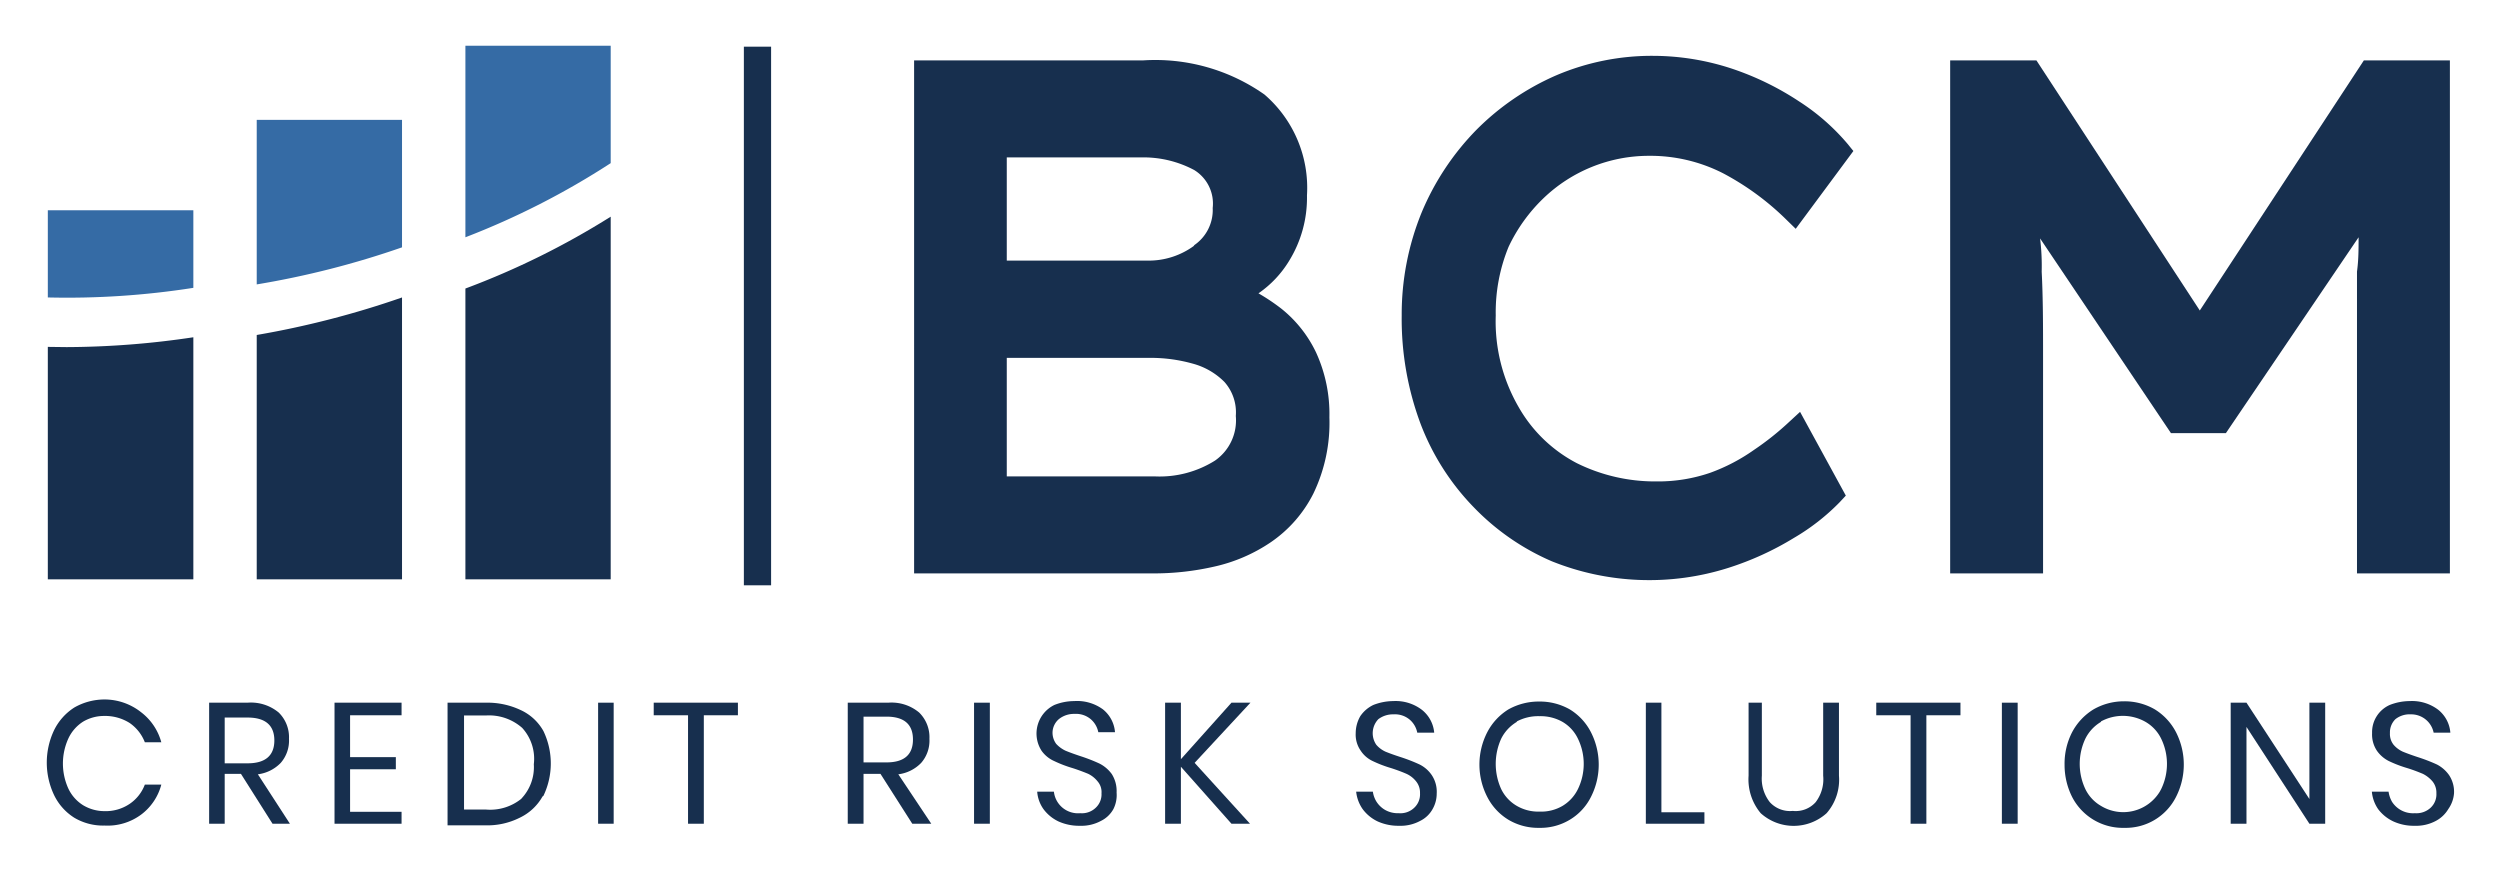
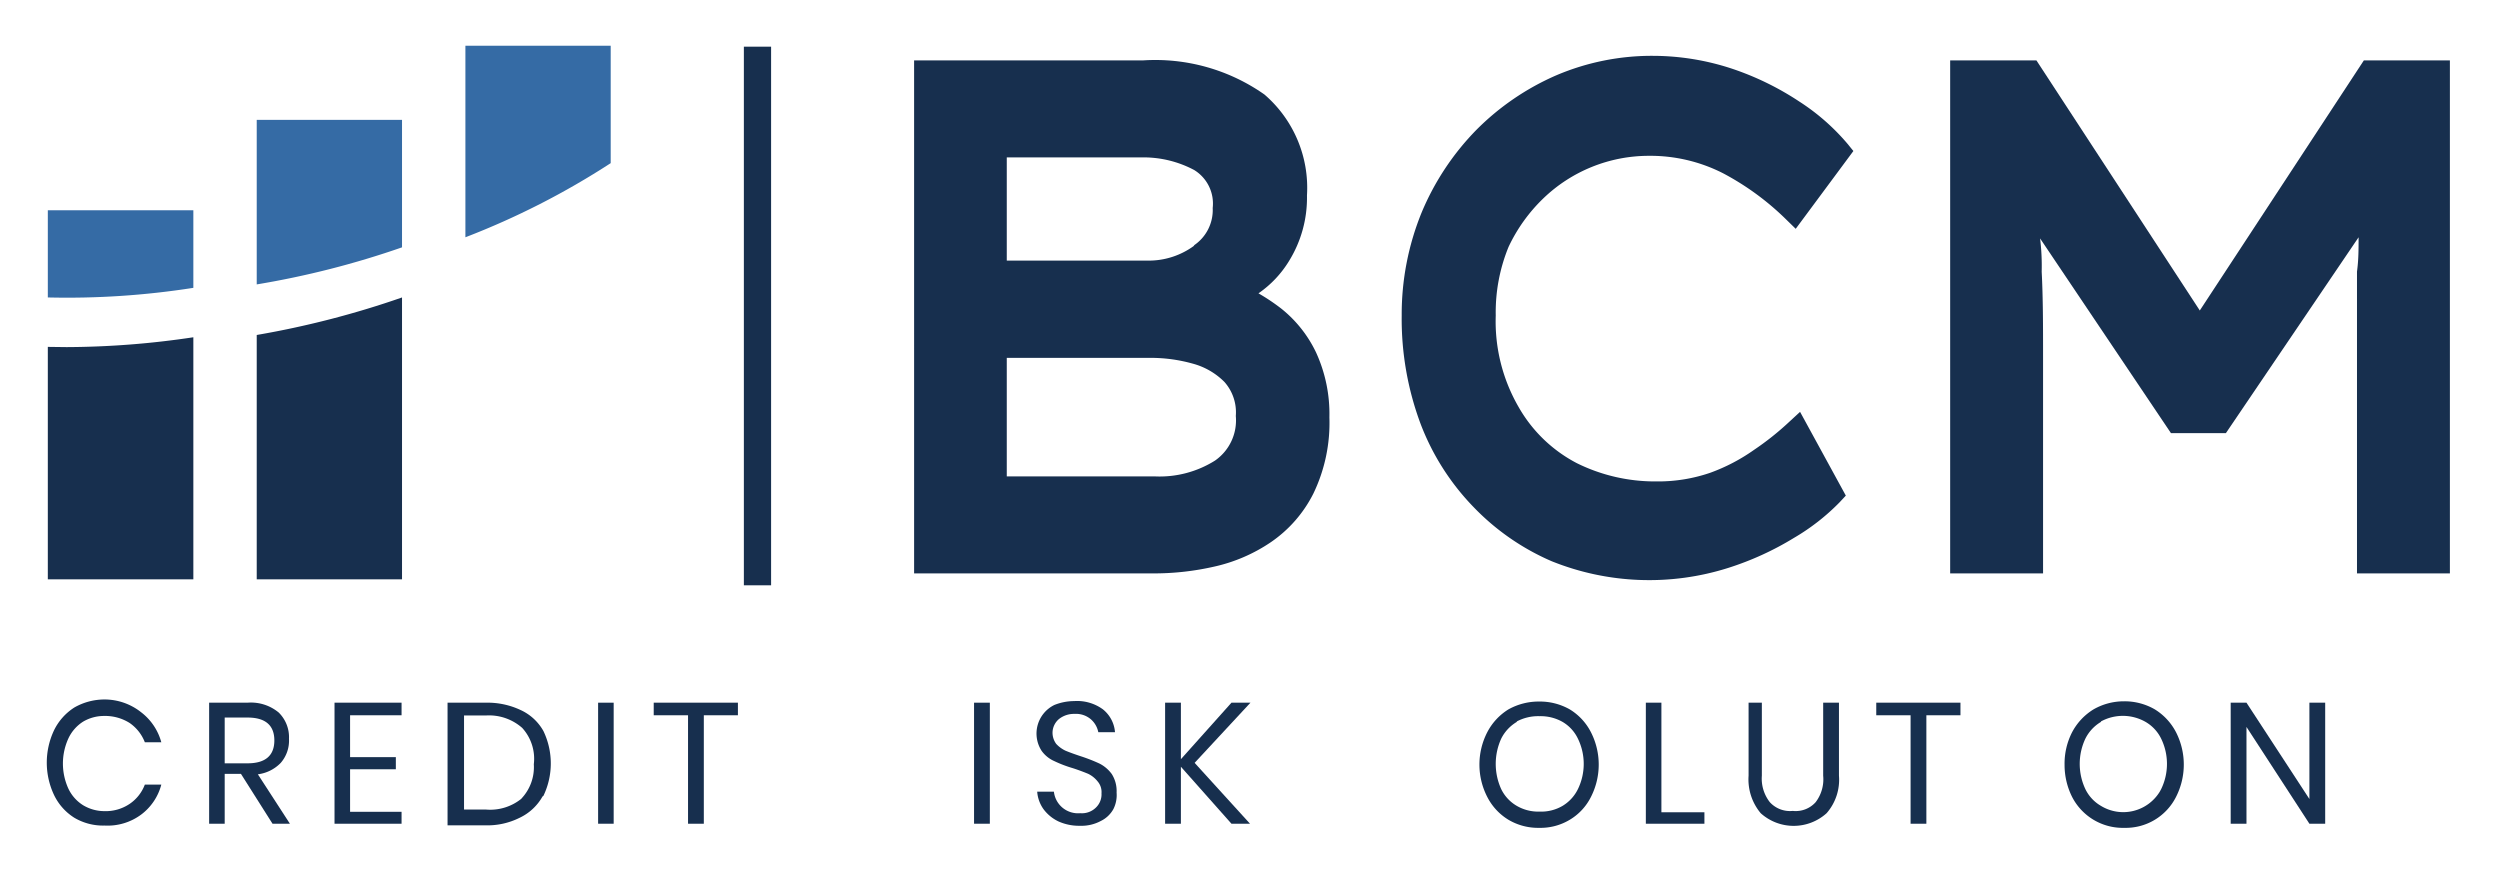
<svg xmlns="http://www.w3.org/2000/svg" id="Layer_1" data-name="Layer 1" viewBox="0 0 109.26 38.14">
  <defs>
    <style>.cls-1{fill:#172f4e;}.cls-2{fill:#356ba5;}</style>
  </defs>
  <title>BCM logo (Building Credit Management)</title>
  <path class="cls-1" d="M6.17,31.13a2.46,2.46,0,0,1,.88,1.31H6.33a1.82,1.82,0,0,0-.66-.84,2,2,0,0,0-1.11-.31,1.8,1.8,0,0,0-.93.25,1.74,1.74,0,0,0-.64.73,2.64,2.64,0,0,0,0,2.2,1.72,1.72,0,0,0,.64.72,1.81,1.81,0,0,0,.93.26,1.87,1.87,0,0,0,1.11-.32,1.77,1.77,0,0,0,.66-.84h.72a2.39,2.39,0,0,1-.88,1.31,2.46,2.46,0,0,1-1.6.48,2.46,2.46,0,0,1-1.32-.34,2.4,2.4,0,0,1-.89-1,3.31,3.31,0,0,1,0-2.82,2.46,2.46,0,0,1,.89-1,2.66,2.66,0,0,1,1.32-.35A2.57,2.57,0,0,1,6.17,31.13Z" />
  <path class="cls-1" d="M11.91,36l-1.38-2.18H9.82V36H9.14V30.71h1.68a1.9,1.9,0,0,1,1.36.43,1.51,1.51,0,0,1,.45,1.15,1.48,1.48,0,0,1-.36,1.05,1.68,1.68,0,0,1-1,.5L12.67,36ZM9.82,33.36h1c.78,0,1.17-.34,1.17-1s-.39-1-1.17-1h-1Z" />
  <path class="cls-1" d="M15.3,31.26v1.83h2v.53h-2v1.86h2.25V36H14.62V30.71h2.93v.55Z" />
  <path class="cls-1" d="M23.71,34.81a2.25,2.25,0,0,1-1,.93,3.15,3.15,0,0,1-1.51.33H19.56V30.71h1.68a3.39,3.39,0,0,1,1.51.32,2.18,2.18,0,0,1,1,.92,3.27,3.27,0,0,1,0,2.83Zm-.93.1a2,2,0,0,0,.55-1.51,2,2,0,0,0-.51-1.59,2.19,2.19,0,0,0-1.59-.54h-.95v4.11h.95a2.17,2.17,0,0,0,1.59-.5Z" />
  <path class="cls-1" d="M26.82,30.71V36h-.68V30.71Z" />
  <path class="cls-1" d="M32.25,30.71v.55H30.76V36h-.69V31.26h-1.5v-.55Z" />
-   <path class="cls-1" d="M39.87,36l-1.39-2.18h-.74V36h-.69V30.71h1.77a1.88,1.88,0,0,1,1.35.43,1.51,1.51,0,0,1,.45,1.15,1.48,1.48,0,0,1-.36,1.05,1.68,1.68,0,0,1-1,.5L40.7,36Zm-2.13-2.68h1c.78,0,1.16-.34,1.16-1s-.38-1-1.16-1h-1Z" />
  <path class="cls-1" d="M43.26,30.71V36h-.69V30.71Z" />
  <path class="cls-1" d="M48.66,35.36a1.25,1.25,0,0,1-.55.52,1.79,1.79,0,0,1-.91.21,2.2,2.2,0,0,1-.94-.19,1.75,1.75,0,0,1-.65-.53,1.5,1.5,0,0,1-.28-.77h.73a1.06,1.06,0,0,0,1.15.94.87.87,0,0,0,.69-.25.8.8,0,0,0,.24-.62.71.71,0,0,0-.17-.52,1.2,1.2,0,0,0-.41-.33c-.17-.07-.4-.16-.68-.25a5.38,5.38,0,0,1-.81-.31,1.34,1.34,0,0,1-.55-.45,1.39,1.39,0,0,1,.56-2,2.36,2.36,0,0,1,.87-.17A1.91,1.91,0,0,1,48.2,31a1.42,1.42,0,0,1,.53,1H48a1,1,0,0,0-.32-.56,1,1,0,0,0-.72-.24,1.06,1.06,0,0,0-.66.21A.79.79,0,0,0,46,32a.82.82,0,0,0,.16.51,1.31,1.31,0,0,0,.41.3q.24.1.66.24a7.34,7.34,0,0,1,.82.32,1.51,1.51,0,0,1,.54.46,1.39,1.39,0,0,1,.21.81A1.36,1.36,0,0,1,48.66,35.36Z" />
  <path class="cls-1" d="M52.21,33.34,54.63,36h-.81l-2.21-2.49V36h-.69V30.71h.69v2.47l2.21-2.47h.83Z" />
-   <path class="cls-1" d="M62.61,35.36a1.25,1.25,0,0,1-.55.52,1.79,1.79,0,0,1-.91.21,2.2,2.2,0,0,1-.94-.19,1.75,1.75,0,0,1-.65-.53,1.61,1.61,0,0,1-.29-.77H60a1.11,1.11,0,0,0,.16.44,1.09,1.09,0,0,0,.38.36,1.12,1.12,0,0,0,.59.14.87.87,0,0,0,.69-.25.8.8,0,0,0,.24-.62.78.78,0,0,0-.17-.52,1.14,1.14,0,0,0-.42-.33c-.16-.07-.39-.16-.67-.25a5.38,5.38,0,0,1-.81-.31,1.26,1.26,0,0,1-.52-.45,1.22,1.22,0,0,1-.22-.77,1.49,1.49,0,0,1,.2-.74,1.43,1.43,0,0,1,.57-.49,2.42,2.42,0,0,1,.88-.17,1.89,1.89,0,0,1,1.24.38,1.43,1.43,0,0,1,.54,1h-.74a1,1,0,0,0-.32-.56,1,1,0,0,0-.72-.24,1.06,1.06,0,0,0-.66.21.89.89,0,0,0-.09,1.12,1.17,1.17,0,0,0,.4.3c.17.07.39.15.67.24a7.34,7.34,0,0,1,.82.32,1.4,1.4,0,0,1,.53.46,1.31,1.31,0,0,1,.22.81A1.36,1.36,0,0,1,62.61,35.36Z" />
  <path class="cls-1" d="M68.6,31a2.49,2.49,0,0,1,.93,1,3.11,3.11,0,0,1,0,2.83,2.42,2.42,0,0,1-.93,1,2.48,2.48,0,0,1-1.33.35,2.54,2.54,0,0,1-1.34-.35,2.49,2.49,0,0,1-.93-1A3.09,3.09,0,0,1,65,32a2.56,2.56,0,0,1,.93-1,2.72,2.72,0,0,1,1.34-.34A2.65,2.65,0,0,1,68.6,31Zm-2.31.55a1.77,1.77,0,0,0-.68.73,2.66,2.66,0,0,0,0,2.21,1.71,1.71,0,0,0,.68.73,1.86,1.86,0,0,0,1,.25,1.84,1.84,0,0,0,1-.25,1.75,1.75,0,0,0,.67-.73,2.52,2.52,0,0,0,0-2.21,1.69,1.69,0,0,0-.67-.73,1.93,1.93,0,0,0-1-.25A2,2,0,0,0,66.29,31.53Z" />
  <path class="cls-1" d="M72.61,35.5h1.88V36H71.93V30.71h.68Z" />
  <path class="cls-1" d="M77,30.71V33.9a1.67,1.67,0,0,0,.35,1.16,1.19,1.19,0,0,0,1,.38,1.17,1.17,0,0,0,1-.38,1.65,1.65,0,0,0,.33-1.16V30.71h.69V33.9a2.22,2.22,0,0,1-.54,1.64,2.15,2.15,0,0,1-2.88,0,2.3,2.3,0,0,1-.53-1.64V30.71Z" />
  <path class="cls-1" d="M85.68,30.71v.55H84.19V36H83.5V31.26H82v-.55Z" />
-   <path class="cls-1" d="M88.18,30.71V36h-.69V30.71Z" />
  <path class="cls-1" d="M94.17,31a2.55,2.55,0,0,1,.93,1,3.11,3.11,0,0,1,0,2.83,2.46,2.46,0,0,1-2.26,1.35,2.49,2.49,0,0,1-2.28-1.35,3.11,3.11,0,0,1-.33-1.41A3,3,0,0,1,90.56,32a2.58,2.58,0,0,1,.94-1,2.66,2.66,0,0,1,1.32-.35A2.63,2.63,0,0,1,94.17,31Zm-2.35.55a1.77,1.77,0,0,0-.68.73,2.59,2.59,0,0,0,0,2.21,1.71,1.71,0,0,0,.68.73,1.87,1.87,0,0,0,2.57-.62l.06-.11a2.52,2.52,0,0,0,0-2.21,1.71,1.71,0,0,0-.68-.73A2,2,0,0,0,91.82,31.53Z" />
  <path class="cls-1" d="M101.62,36h-.69l-2.75-4.23V36h-.69V30.71h.69l2.75,4.21V30.71h.69Z" />
-   <path class="cls-1" d="M107,35.36a1.38,1.38,0,0,1-.55.52,1.83,1.83,0,0,1-.92.21,2.15,2.15,0,0,1-.93-.19,1.78,1.78,0,0,1-.66-.53,1.59,1.59,0,0,1-.28-.77h.73a1.27,1.27,0,0,0,.15.44,1.09,1.09,0,0,0,1,.5.91.91,0,0,0,.7-.25.8.8,0,0,0,.24-.62.78.78,0,0,0-.17-.52,1.37,1.37,0,0,0-.42-.33c-.17-.07-.39-.16-.68-.25a5.38,5.38,0,0,1-.81-.31,1.41,1.41,0,0,1-.52-.45,1.28,1.28,0,0,1-.21-.77,1.3,1.3,0,0,1,.77-1.23,2.42,2.42,0,0,1,.88-.17,1.89,1.89,0,0,1,1.24.38,1.42,1.42,0,0,1,.53,1h-.73a1,1,0,0,0-1-.8,1,1,0,0,0-.67.21.81.81,0,0,0-.24.61.76.76,0,0,0,.16.51,1.17,1.17,0,0,0,.4.3q.24.1.66.24a7.5,7.5,0,0,1,.83.32,1.48,1.48,0,0,1,.53.46,1.31,1.31,0,0,1,.22.81A1.37,1.37,0,0,1,107,35.36Z" />
  <path class="cls-1" d="M56,13.49a8.71,8.71,0,0,0-1-.67,4.66,4.66,0,0,0,1.34-1.42,5.25,5.25,0,0,0,.78-2.86,5.38,5.38,0,0,0-1.86-4.41,8.29,8.29,0,0,0-5.31-1.49h-10V25.06H50.43a11.83,11.83,0,0,0,2.65-.3,7.17,7.17,0,0,0,2.47-1.07,5.64,5.64,0,0,0,1.85-2.12,7.11,7.11,0,0,0,.7-3.33,6.44,6.44,0,0,0-.58-2.83A5.44,5.44,0,0,0,56,13.49Zm-3.8-2.76a3.35,3.35,0,0,1-2,.66H44V6.88h5.85a4.72,4.72,0,0,1,2.34.55A1.72,1.72,0,0,1,53,9.09,1.86,1.86,0,0,1,52.17,10.73ZM44,15.64h6.32a6.8,6.8,0,0,1,1.8.25,3.08,3.08,0,0,1,1.39.8,2,2,0,0,1,.5,1.49,2.14,2.14,0,0,1-.91,1.95,4.55,4.55,0,0,1-2.64.69H44Z" />
  <path class="cls-1" d="M67.45,8.67a6.65,6.65,0,0,1,4.6-1.86,7,7,0,0,1,3.25.76,11.76,11.76,0,0,1,2.74,2l.44.43L81,6.6l-.26-.32a9.48,9.48,0,0,0-2.1-1.84A12.53,12.53,0,0,0,75.69,3a11.06,11.06,0,0,0-3.47-.56,10.65,10.65,0,0,0-4.2.85,11.23,11.23,0,0,0-3.5,2.39,11.48,11.48,0,0,0-2.39,3.61,11.78,11.78,0,0,0-.87,4.5,13.11,13.11,0,0,0,.82,4.72,10.67,10.67,0,0,0,2.32,3.65,10.51,10.51,0,0,0,3.42,2.37,11.42,11.42,0,0,0,7.71.29,13.06,13.06,0,0,0,2.87-1.31,9.45,9.45,0,0,0,2-1.56l.27-.29-2-3.66-.51.47a12.24,12.24,0,0,1-1.5,1.19,8.09,8.09,0,0,1-1.91,1,7,7,0,0,1-2.36.38,7.69,7.69,0,0,1-3.48-.8,6.24,6.24,0,0,1-2.54-2.45,7.47,7.47,0,0,1-1-4,7.54,7.54,0,0,1,.56-3A7.19,7.19,0,0,1,67.45,8.67Z" />
  <path class="cls-1" d="M103.31,2.64,96.14,13.57,89,2.64H85.23V25.06h4.06V15.59c0-1.31,0-2.56-.06-3.72a9.79,9.79,0,0,0-.07-1.45l5.72,8.51h2.4l5.8-8.56c0,.5,0,1-.07,1.5V25.06h4.06V2.64Z" />
  <path class="cls-2" d="M8.45,12.58V9.19H2.09V13A35.61,35.61,0,0,0,8.45,12.58Z" />
  <path class="cls-1" d="M2.09,15.16V25.32H8.45V14.74a38,38,0,0,1-5.54.43Z" />
  <path class="cls-2" d="M17.57,5.24H11.22v7.19a38.39,38.39,0,0,0,6.35-1.62Z" />
  <path class="cls-1" d="M11.22,25.32h6.35V13a39.74,39.74,0,0,1-6.35,1.64Z" />
-   <path class="cls-1" d="M20.34,12.61V25.32h6.35V9.47A34.73,34.73,0,0,1,20.34,12.61Z" />
  <path class="cls-2" d="M26.69,2H20.34v8.37a34.21,34.21,0,0,0,6.35-3.24Z" />
  <rect class="cls-1" x="32.51" y="2.04" width="1.19" height="23.54" />
</svg>